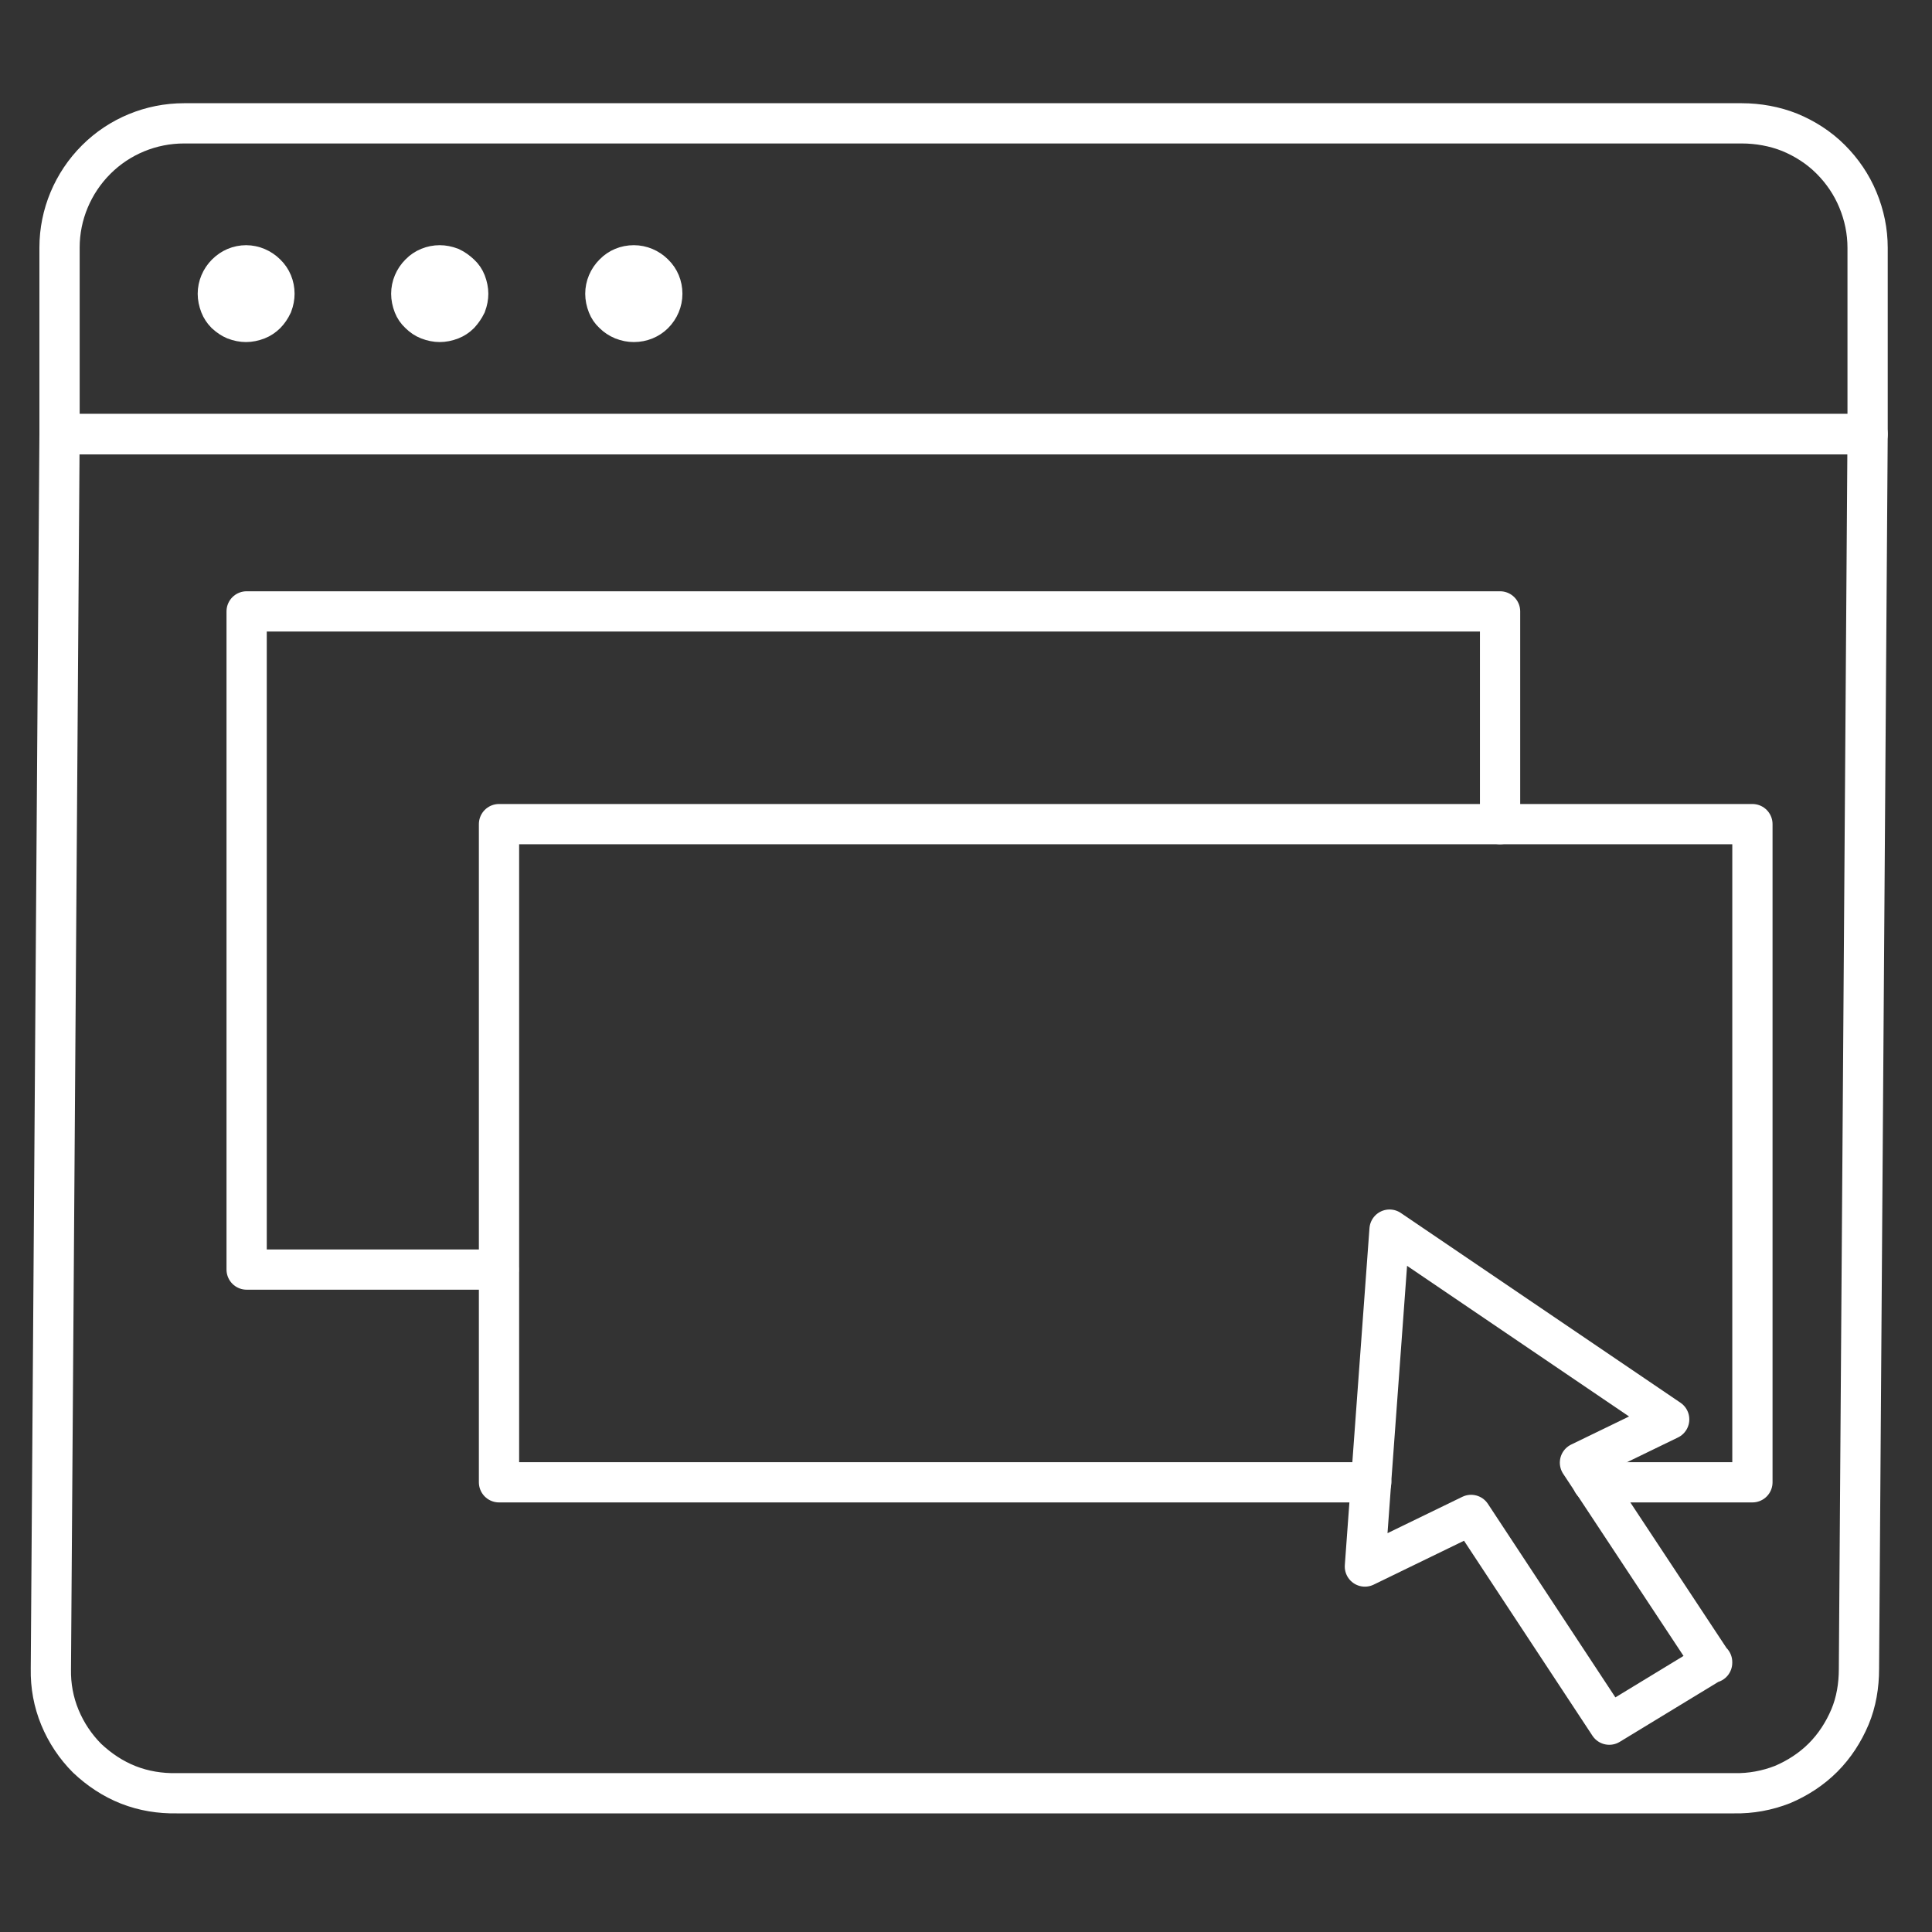
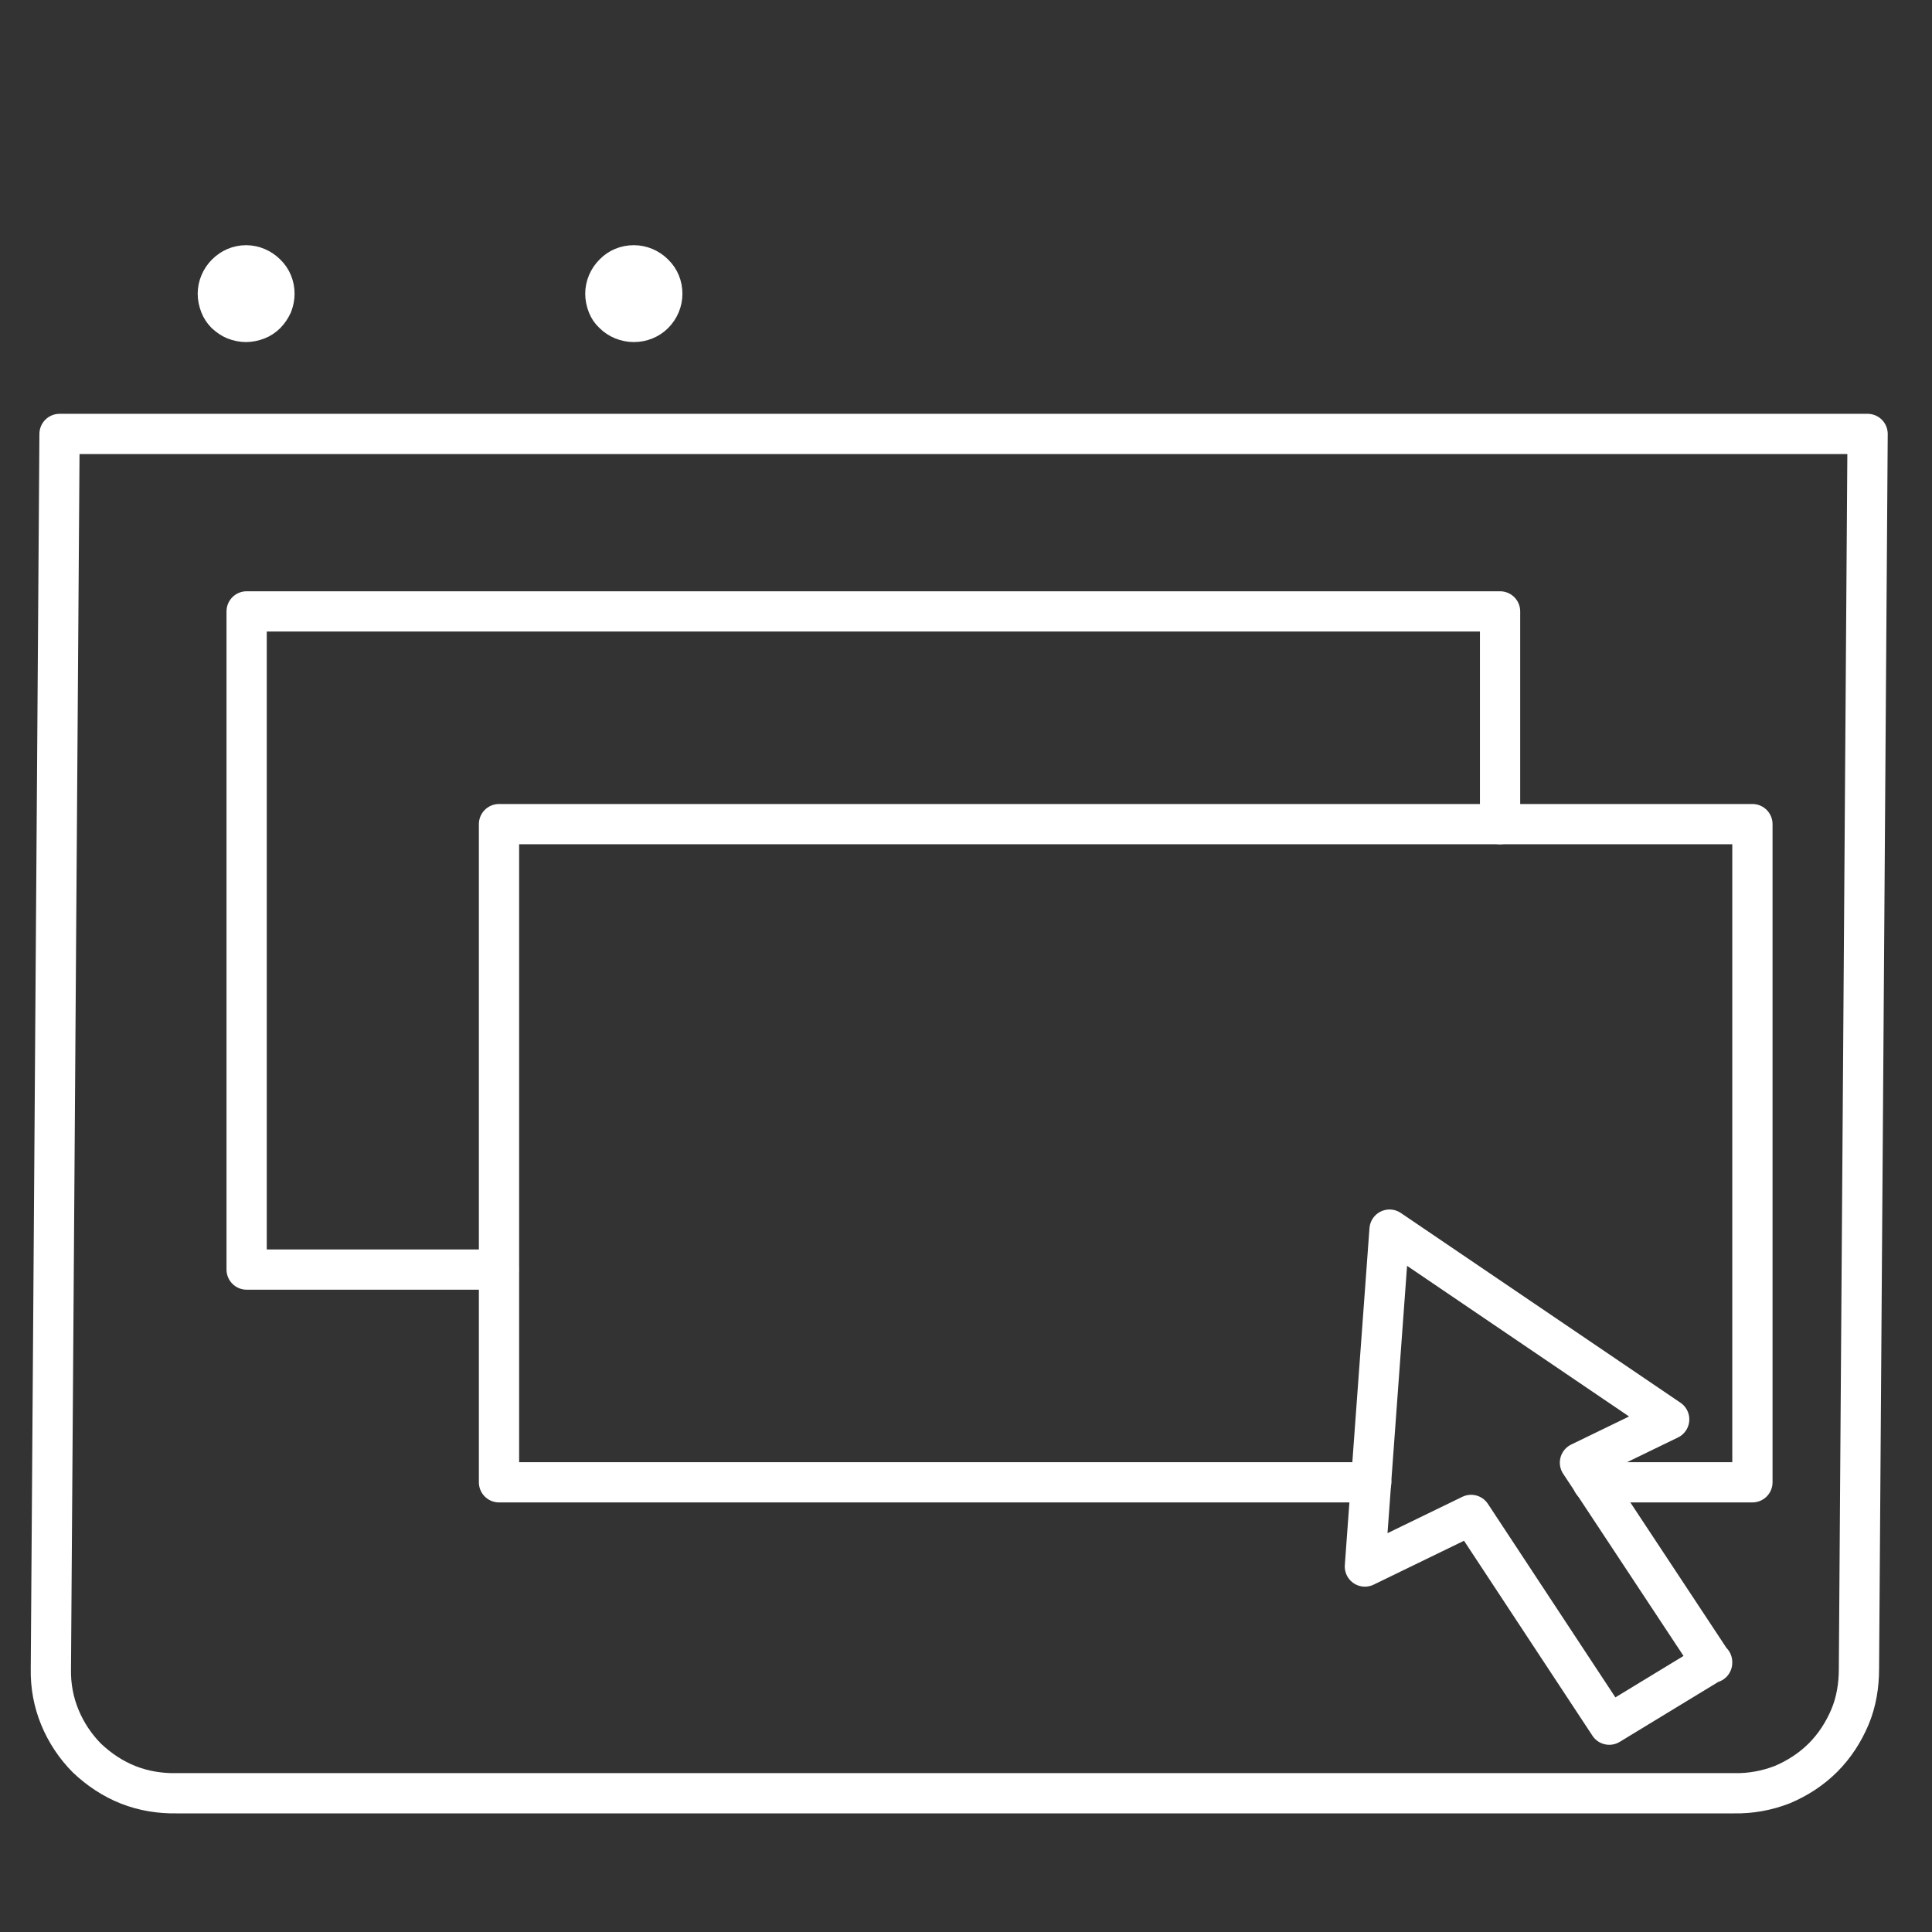
<svg xmlns="http://www.w3.org/2000/svg" width="120" height="120" viewBox="0 0 120 120" fill="none">
  <rect x="0" y="0" width="120" height="120" fill="#333333" stroke="none" />
  <path d="M116 26.974L115.463 103.669C115.463 104.682 115.297 105.716 114.904 106.646C114.511 107.577 113.953 108.446 113.229 109.169C112.506 109.893 111.637 110.451 110.707 110.844C109.755 111.216 108.742 111.402 107.729 111.382H10.976C9.943 111.402 8.929 111.237 7.978 110.865C7.027 110.493 6.159 109.914 5.414 109.21C4.69 108.487 4.111 107.618 3.719 106.667C3.326 105.716 3.14 104.703 3.16 103.669L3.698 26.953H116V26.974Z" stroke="white" stroke-width="2.5" stroke-linecap="round" stroke-linejoin="round" />
-   <path d="M116 15.373V26.974H3.698V15.373C3.698 13.326 4.525 11.362 5.972 9.915C7.42 8.467 9.384 7.661 11.431 7.661H108.184C109.197 7.661 110.231 7.847 111.161 8.219C112.113 8.612 112.981 9.17 113.705 9.894C114.429 10.618 115.008 11.466 115.4 12.417C115.793 13.368 116 14.36 116 15.394" stroke="white" stroke-width="2.5" stroke-linecap="round" stroke-linejoin="round" />
  <path d="M93.172 51.188V37.975H15.319V78.855H30.973" stroke="white" stroke-width="2.5" stroke-linecap="round" stroke-linejoin="round" />
  <path d="M98.921 92.068H108.846V51.188H30.994V92.068H85.17" stroke="white" stroke-width="2.5" stroke-linecap="round" stroke-linejoin="round" />
  <path d="M106.344 103.276L98.134 90.849L103.676 88.16L94.991 82.267L86.307 76.374L85.541 86.837L84.776 97.3L91.373 94.095L99.954 107.122L106.344 103.235V103.276Z" stroke="white" stroke-width="2.5" stroke-linecap="round" stroke-linejoin="round" />
  <path d="M15.288 16.479C15.748 16.482 16.194 16.673 16.524 17.002L16.532 17.01L16.54 17.018C16.863 17.33 17.047 17.765 17.047 18.248C17.047 18.455 17.005 18.681 16.919 18.914C16.802 19.156 16.675 19.342 16.524 19.494C16.365 19.652 16.178 19.778 15.982 19.854C15.735 19.95 15.496 19.996 15.278 19.996C15.063 19.996 14.828 19.952 14.585 19.859C14.407 19.784 14.211 19.656 14.016 19.478C13.865 19.323 13.745 19.142 13.672 18.953C13.576 18.706 13.529 18.466 13.529 18.248C13.529 17.784 13.72 17.334 14.052 17.002C14.398 16.657 14.822 16.482 15.288 16.479Z" stroke="white" stroke-width="2.5" />
-   <path d="M26.067 17.002L26.075 16.994L26.082 16.986C26.391 16.666 26.845 16.479 27.312 16.479C27.522 16.479 27.752 16.522 27.989 16.611C28.192 16.705 28.382 16.839 28.592 17.034C28.746 17.177 28.864 17.351 28.939 17.543C29.035 17.79 29.081 18.03 29.081 18.248C29.081 18.454 29.04 18.68 28.954 18.913C28.852 19.12 28.712 19.325 28.543 19.51C28.388 19.661 28.206 19.78 28.017 19.854C27.77 19.95 27.531 19.996 27.312 19.996C27.094 19.996 26.855 19.95 26.608 19.854C26.412 19.778 26.225 19.652 26.067 19.494L26.05 19.478L26.033 19.462C25.879 19.319 25.761 19.145 25.686 18.953C25.59 18.706 25.544 18.466 25.544 18.248C25.544 17.784 25.735 17.334 26.067 17.002Z" stroke="white" stroke-width="2.5" />
  <path d="M38.122 17.002L38.13 16.994L38.138 16.986C38.45 16.663 38.885 16.479 39.368 16.479C39.832 16.479 40.282 16.67 40.614 17.002L40.622 17.01L40.63 17.018C40.953 17.33 41.137 17.765 41.137 18.248C41.137 18.712 40.946 19.162 40.614 19.494C40.298 19.81 39.854 19.996 39.368 19.996C39.137 19.996 38.922 19.953 38.675 19.859C38.468 19.772 38.263 19.635 38.122 19.494L38.106 19.478L38.089 19.462C37.935 19.319 37.816 19.145 37.742 18.953C37.645 18.706 37.599 18.466 37.599 18.248C37.599 17.784 37.79 17.334 38.122 17.002Z" stroke="white" stroke-width="2.5" />
  <path d="M14.079 18.31H17.18" stroke="white" stroke-width="2.5" />
-   <path d="M25.452 18.31H28.553" stroke="white" stroke-width="2.5" />
  <path d="M37.858 18.31H40.96" stroke="white" stroke-width="2.5" />
</svg>